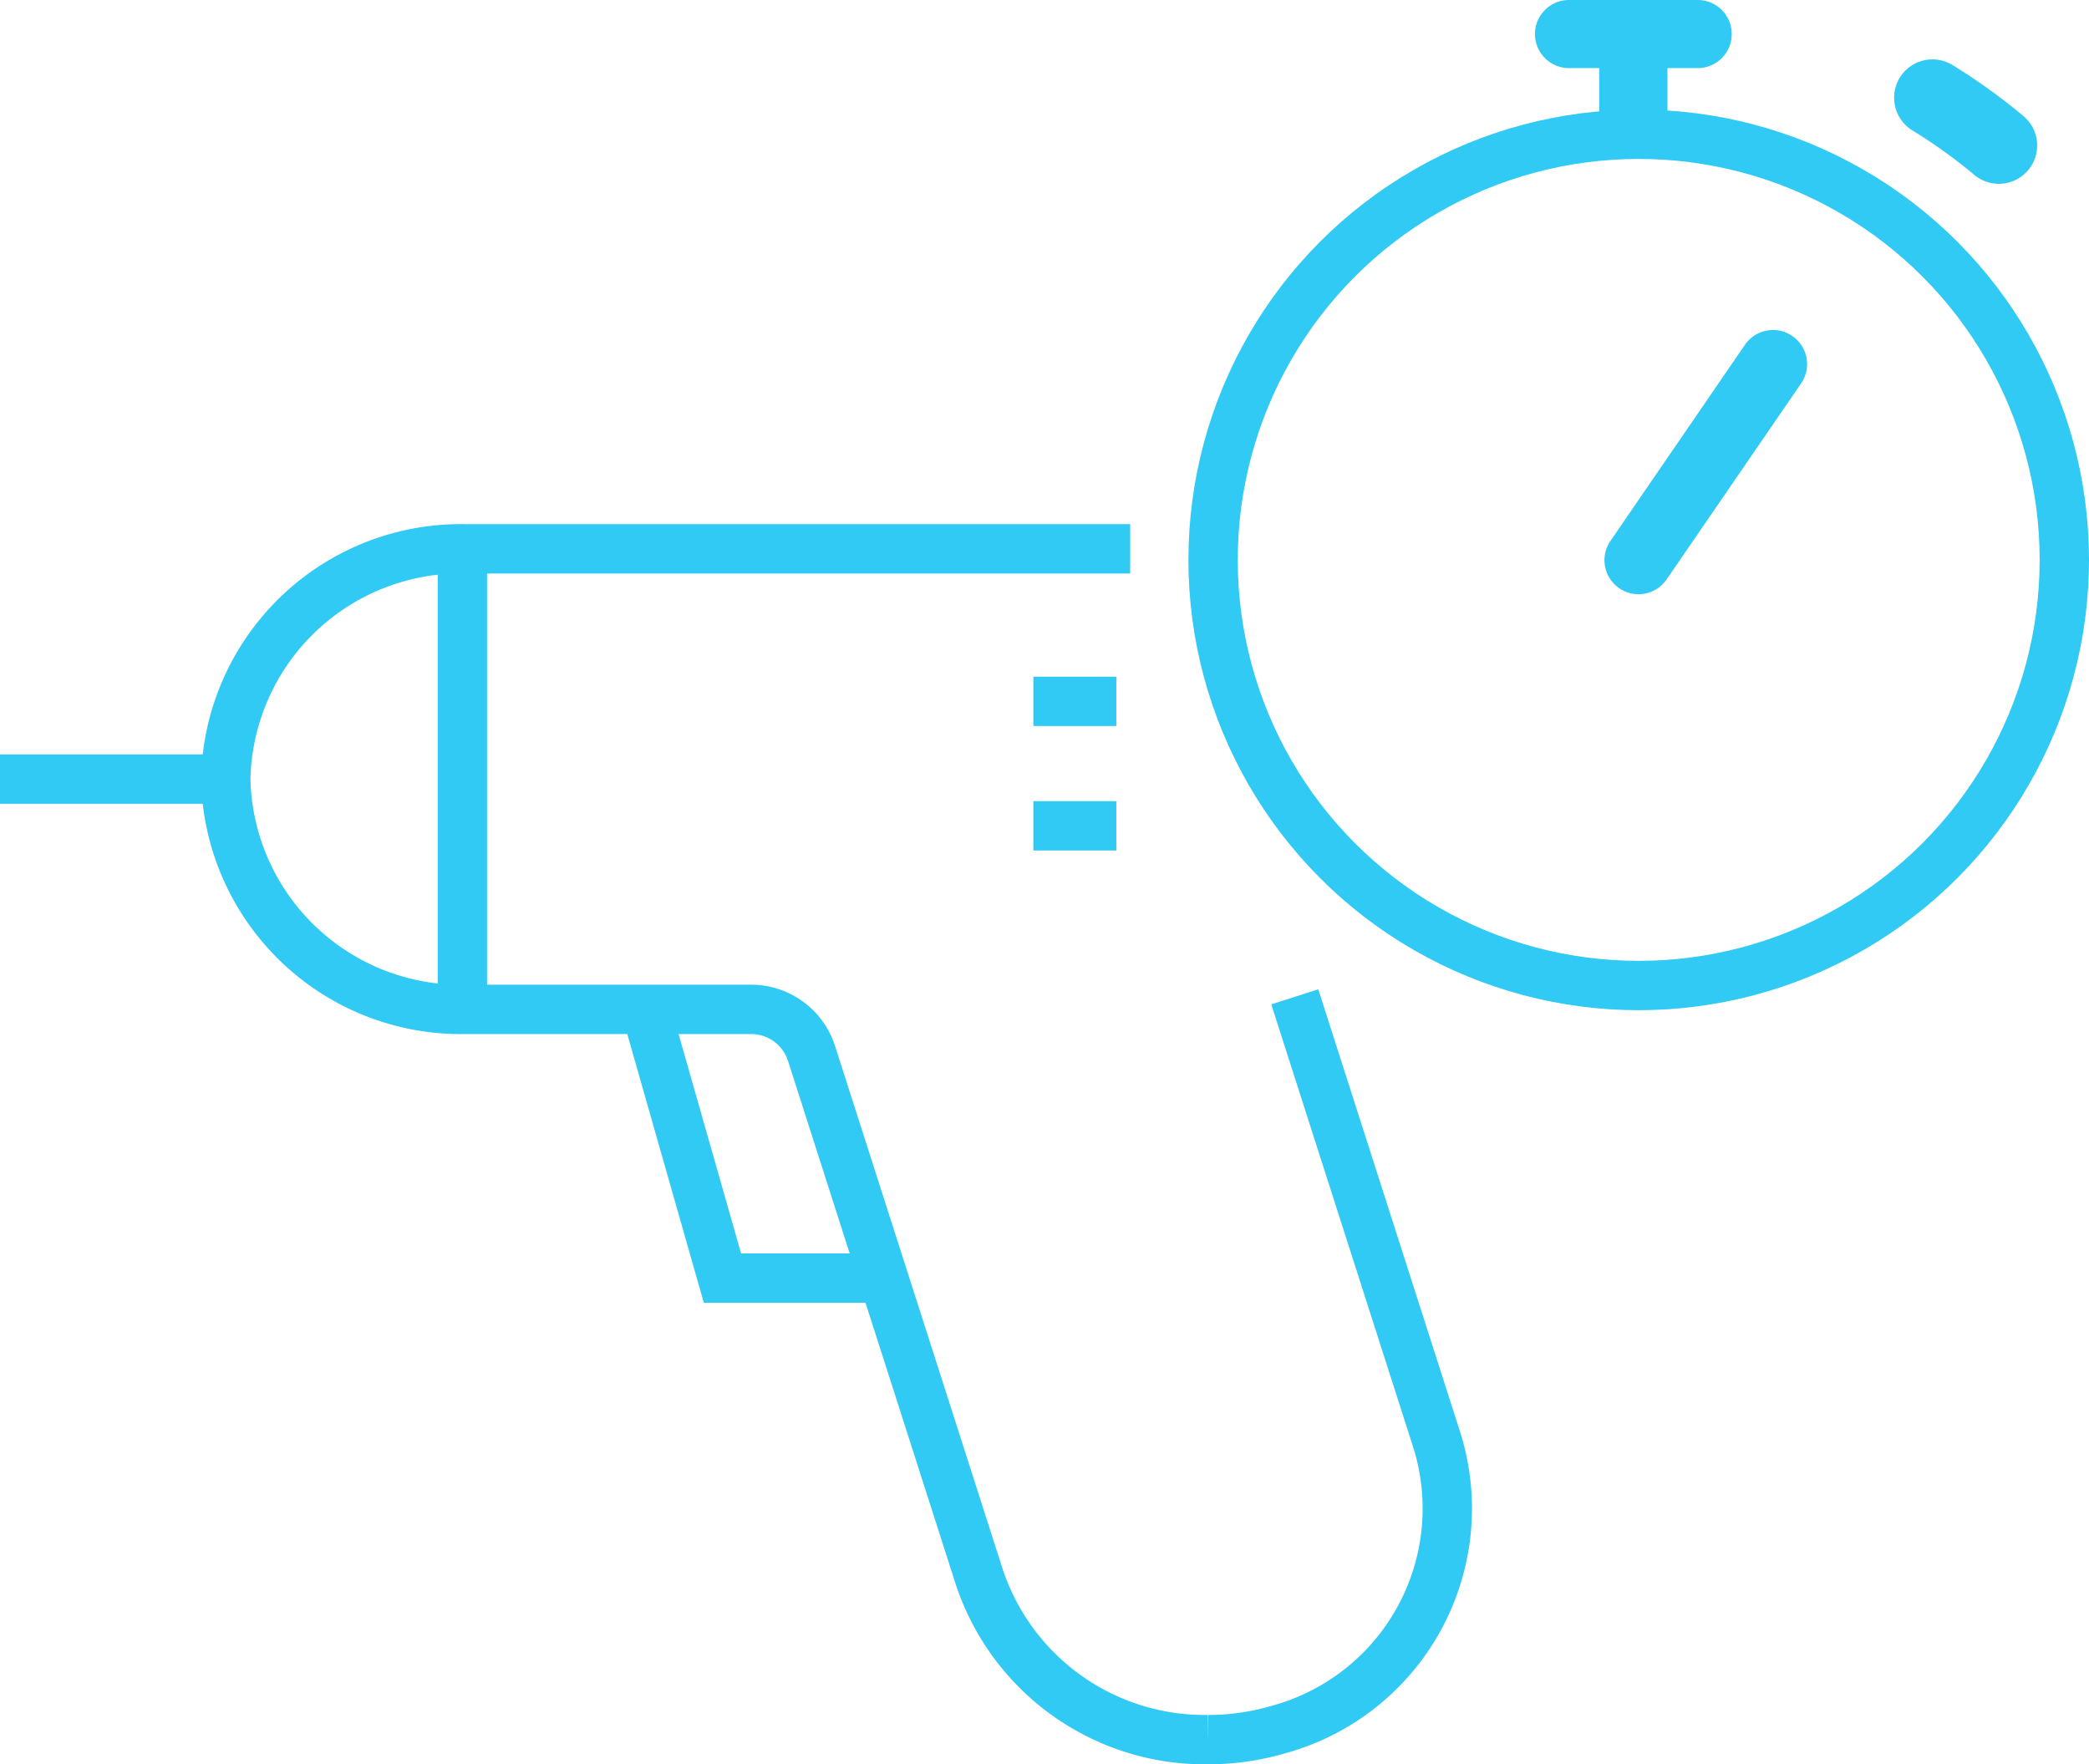
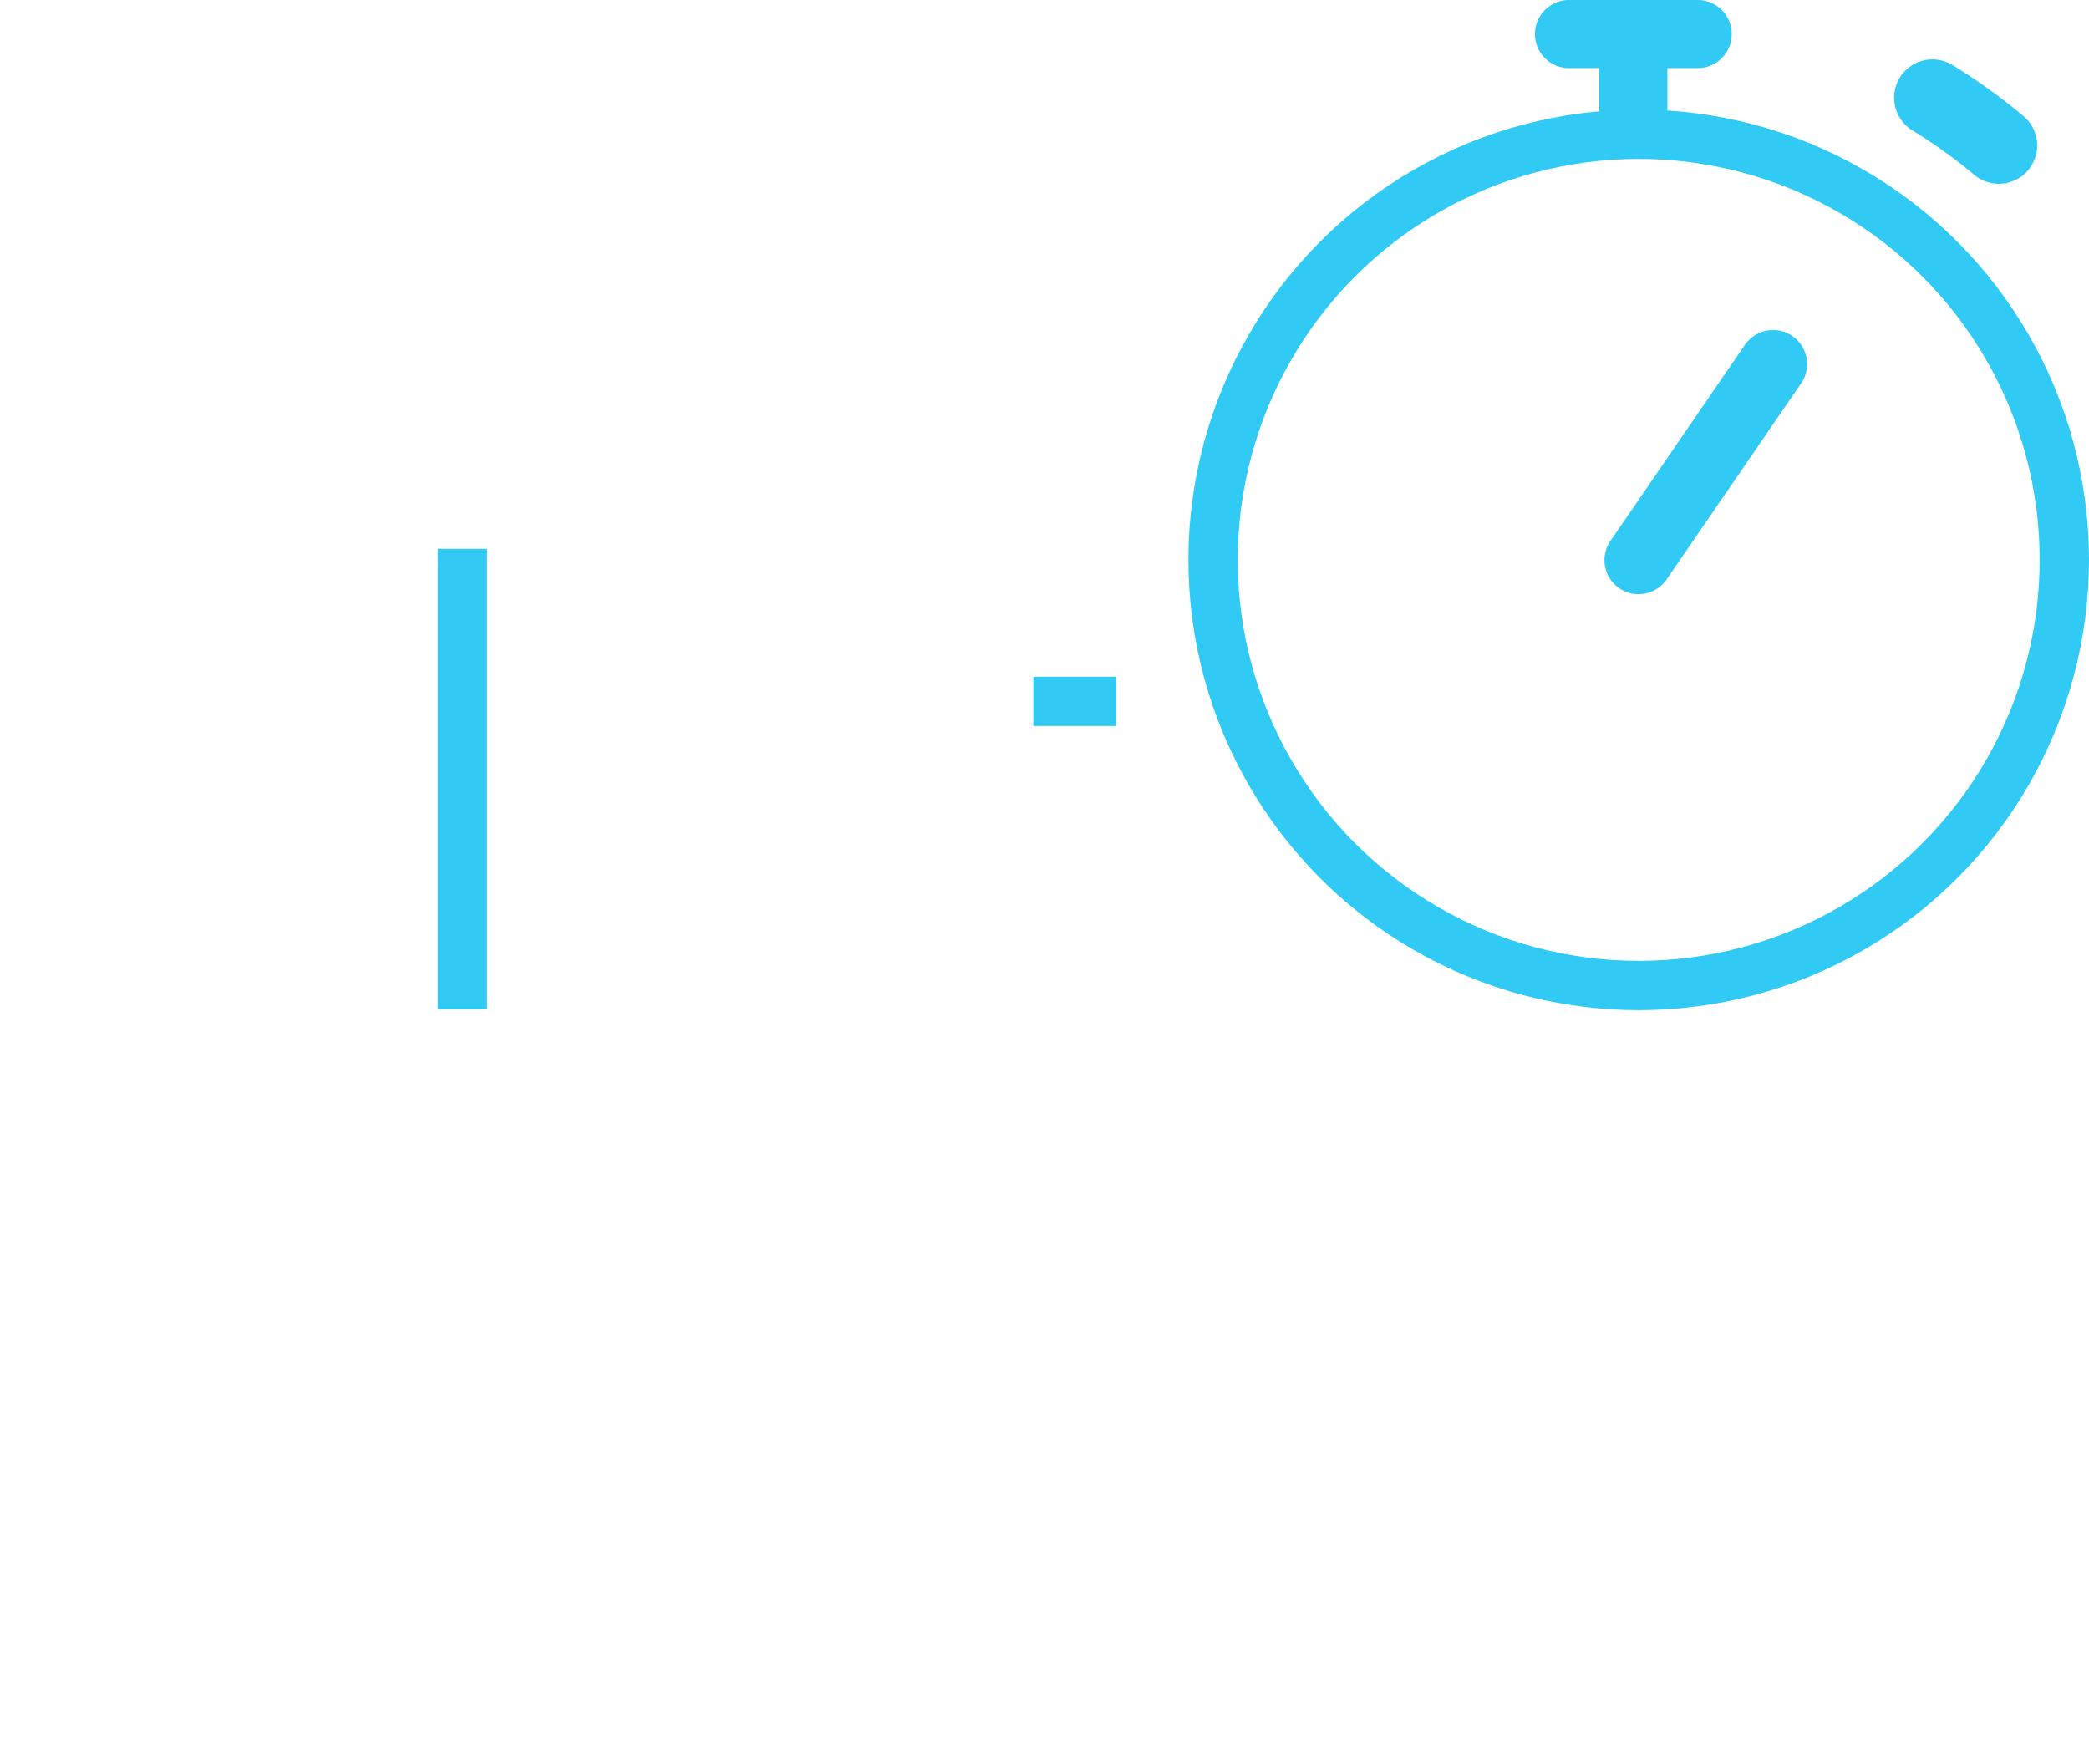
<svg xmlns="http://www.w3.org/2000/svg" width="84.675" height="71.512" viewBox="0 0 84.675 71.512">
  <title>Ресурс 32</title>
-   <path d="M45.811,22.245H18.861a9.535,9.535,0,0,0-9.71,9.334,9.535,9.535,0,0,0,9.71,9.334H30.402A2.572,2.572,0,0,1,32.888,42.68l6.807,21.241a9.627,9.627,0,0,0,9.28,6.591" style="fill:none;stroke:#30caf4;stroke-miterlimit:10;stroke-width:2px" />
-   <path d="M48.975,70.512a10.131,10.131,0,0,0,2.861-.413,9.286,9.286,0,0,0,6.423-11.668L52.482,40.404" style="fill:none;stroke:#30caf4;stroke-miterlimit:10;stroke-width:2px" />
  <line x1="18.742" y1="40.913" x2="18.742" y2="22.245" style="fill:none;stroke:#30caf4;stroke-miterlimit:10;stroke-width:2px" />
-   <line y1="31.579" x2="9.151" y2="31.579" style="fill:none;stroke:#30caf4;stroke-miterlimit:10;stroke-width:2px" />
  <line x1="41.886" y1="28.428" x2="45.249" y2="28.428" style="fill:none;stroke:#30caf4;stroke-miterlimit:10;stroke-width:2px" />
-   <line x1="41.886" y1="33.473" x2="45.249" y2="33.473" style="fill:none;stroke:#30caf4;stroke-miterlimit:10;stroke-width:2px" />
-   <polyline points="26.181 40.913 29.284 51.806 35.892 51.806" style="fill:none;stroke:#30caf4;stroke-miterlimit:10;stroke-width:2px" />
  <path d="M77.495,5.273a20.816,20.816,0,0,1,2.516,1.804,1.553,1.553,0,1,0,1.993-2.382,23.792,23.792,0,0,0-2.89-2.075,1.554,1.554,0,0,0-1.618,2.653" style="fill:#30caf4" />
  <circle cx="66.423" cy="22.694" r="17.252" style="fill:none;stroke:#30caf4;stroke-miterlimit:10;stroke-width:2px" />
  <path d="M72.649,13.619a1.381,1.381,0,0,0-1.92.357l-5.444,7.938a1.38,1.38,0,1,0,2.276,1.561l5.445-7.936a1.381,1.381,0,0,0-.358-1.92" style="fill:#30caf4" />
  <path d="M63.598,2.76h1.227V5.745H67.587V2.76h1.227a1.38,1.38,0,1,0,0-2.76H63.598a1.38,1.38,0,0,0,0,2.76Z" style="fill:#30caf4" />
</svg>